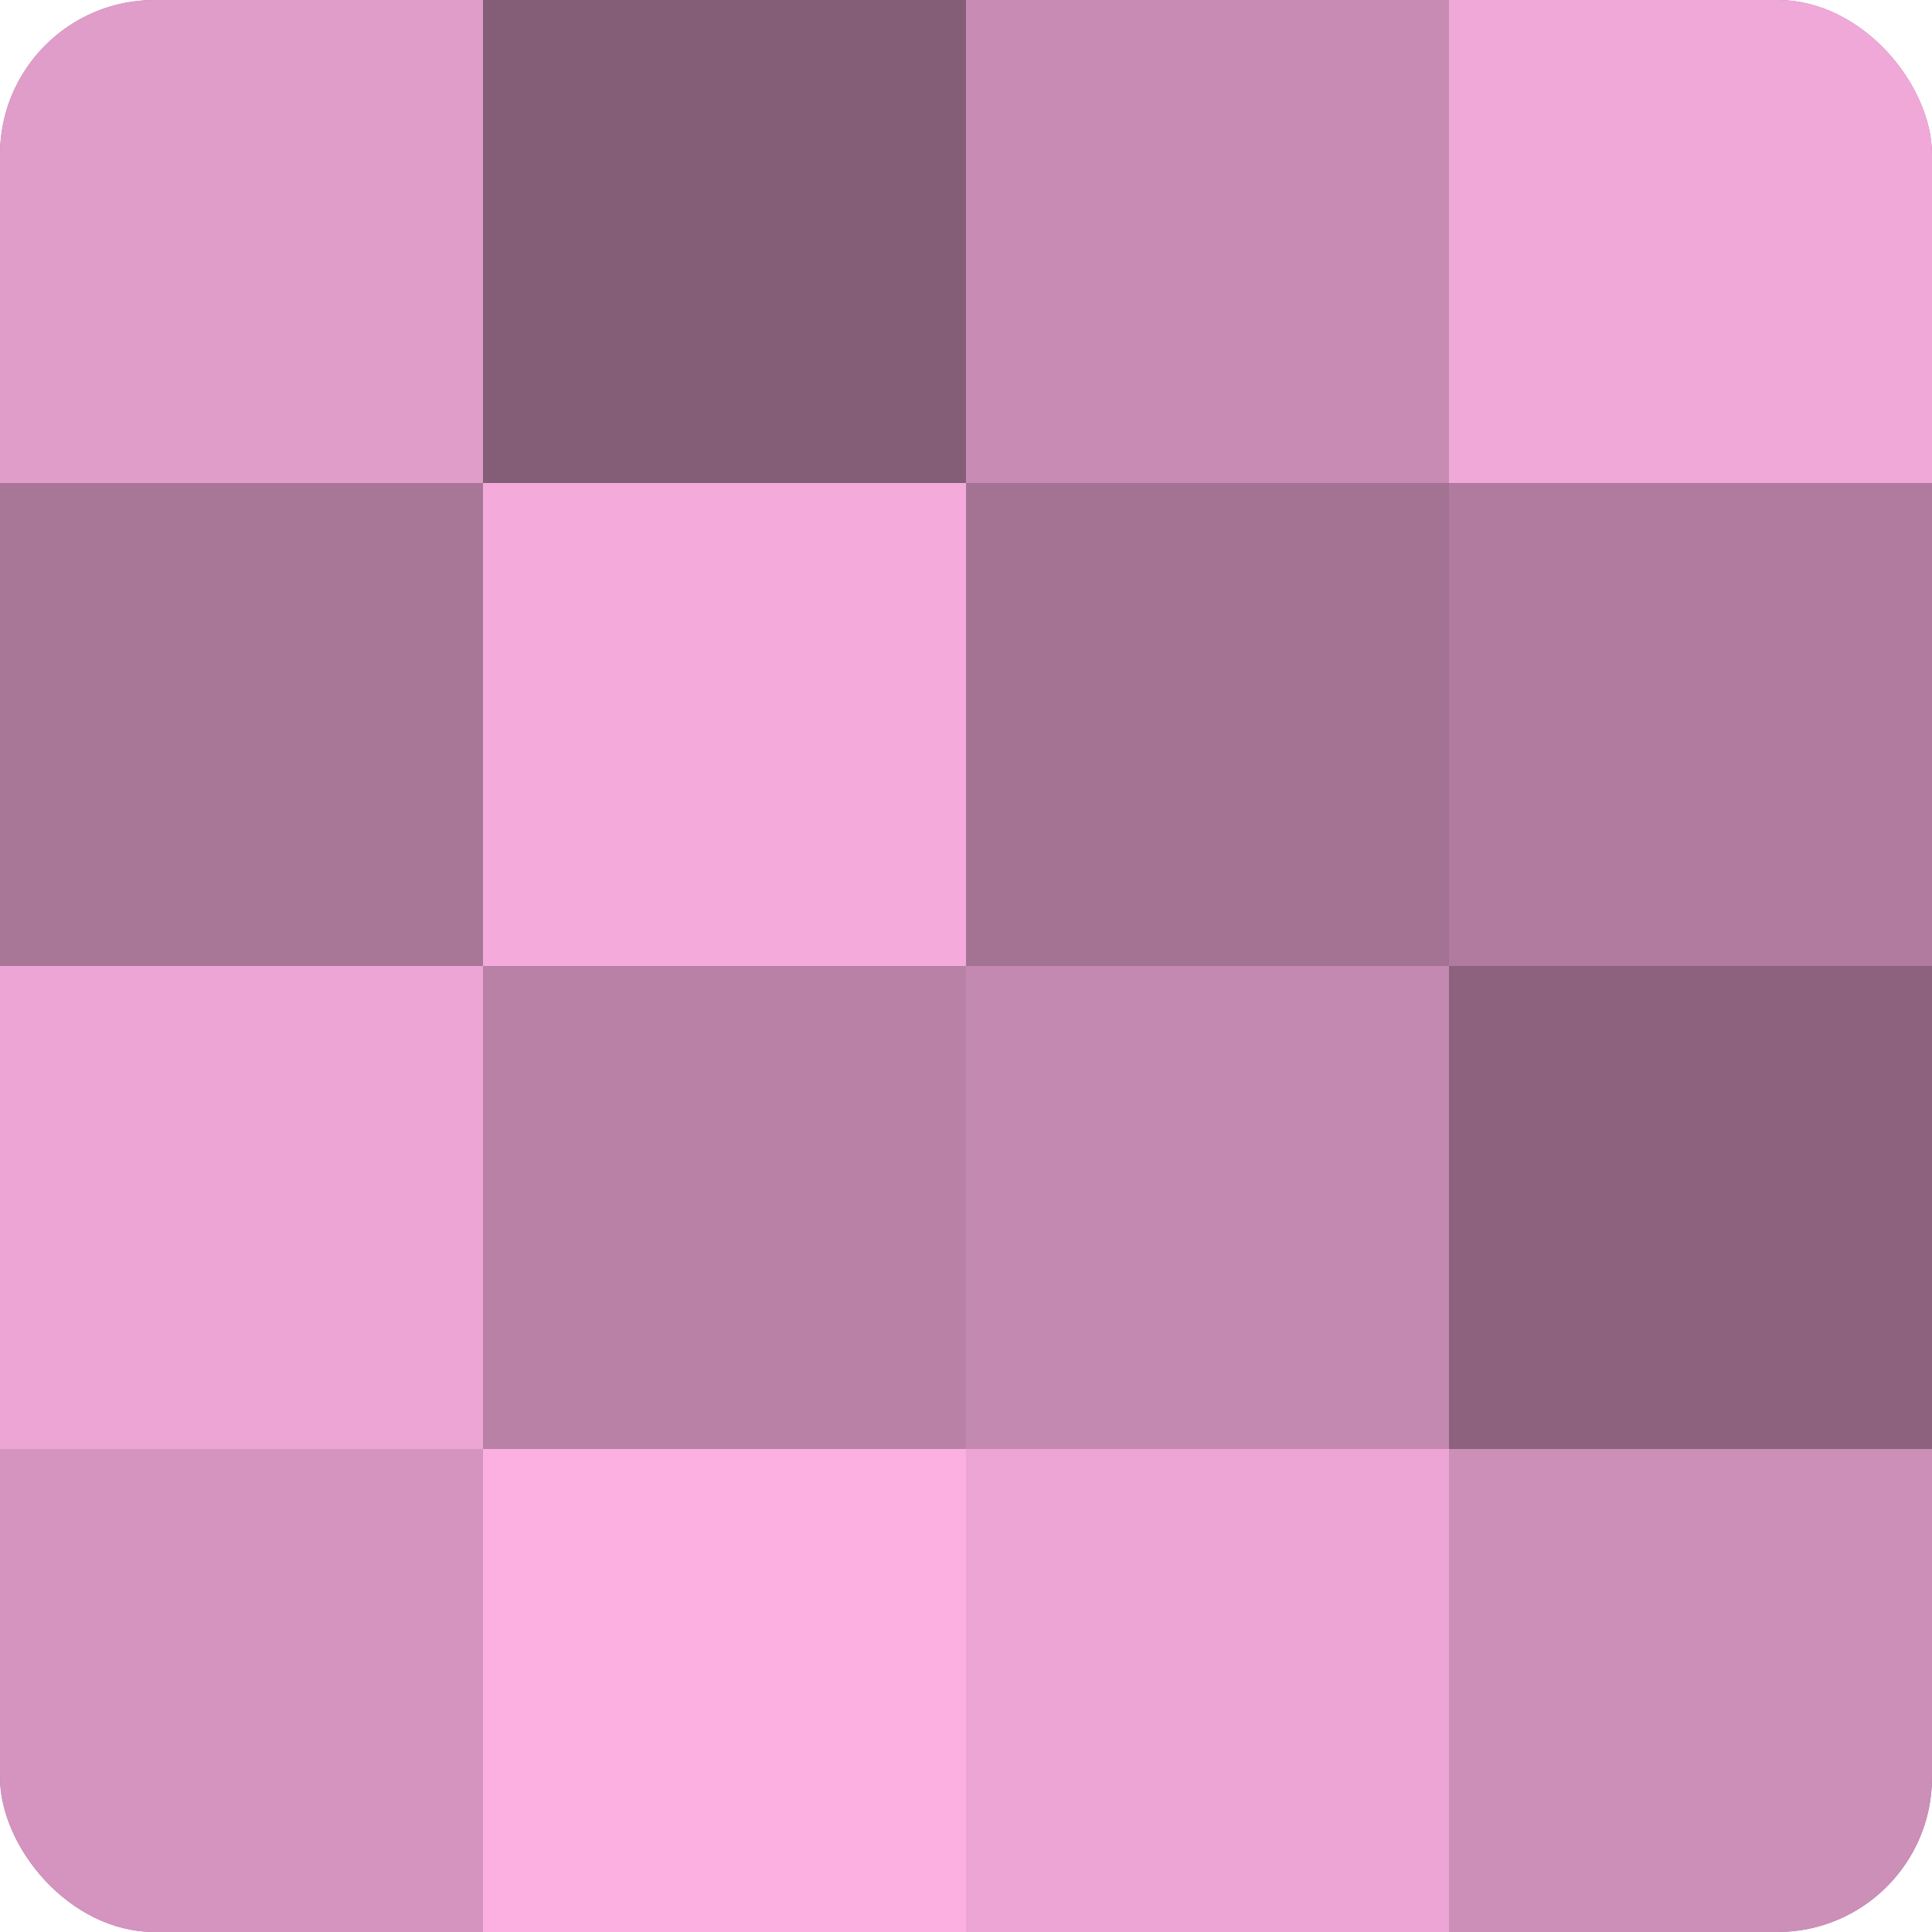
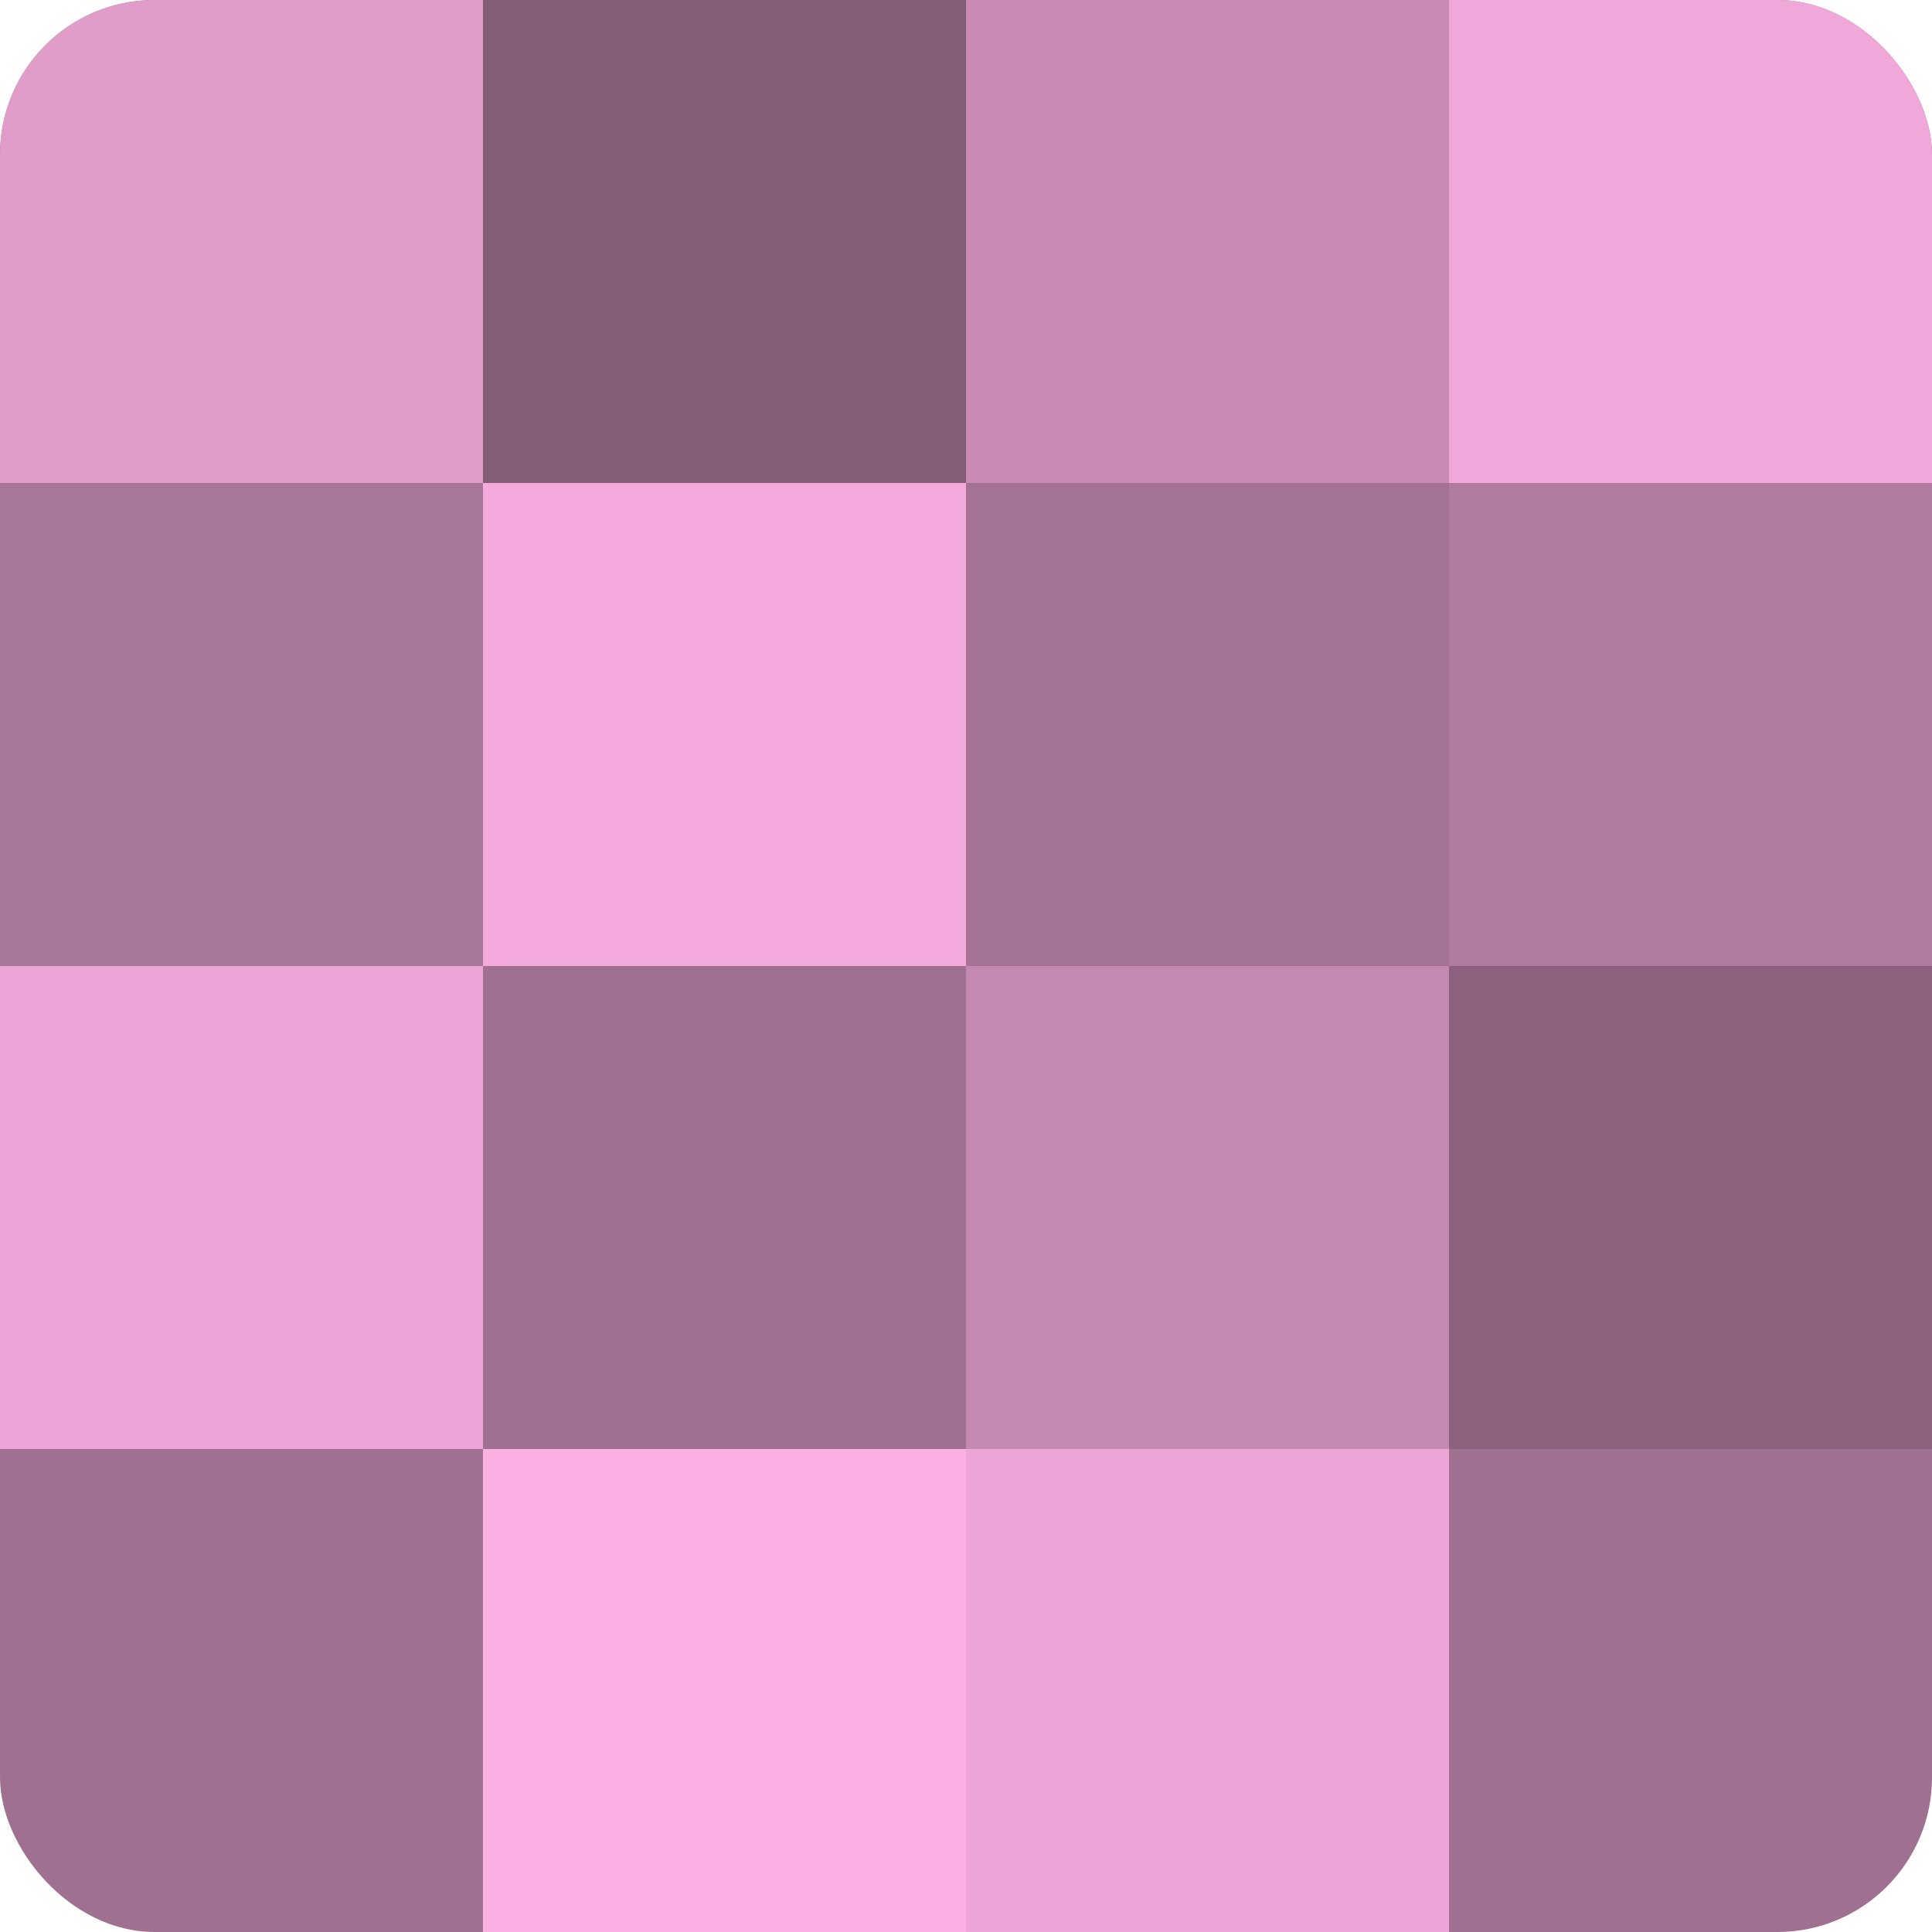
<svg xmlns="http://www.w3.org/2000/svg" width="60" height="60" viewBox="0 0 100 100" preserveAspectRatio="xMidYMid meet">
  <defs>
    <clipPath id="c" width="100" height="100">
      <rect width="100" height="100" rx="8" ry="8" />
    </clipPath>
  </defs>
  <g clip-path="url(#c)">
    <rect width="100" height="100" fill="#a07090" />
    <rect width="25" height="25" fill="#e09dc9" />
    <rect y="25" width="25" height="25" fill="#a87697" />
    <rect y="50" width="25" height="25" fill="#eca5d4" />
-     <rect y="75" width="25" height="25" fill="#d494bf" />
    <rect x="25" width="25" height="25" fill="#845d77" />
    <rect x="25" y="25" width="25" height="25" fill="#f4abdb" />
-     <rect x="25" y="50" width="25" height="25" fill="#b881a5" />
    <rect x="25" y="75" width="25" height="25" fill="#fcb0e2" />
    <rect x="50" width="25" height="25" fill="#c88cb4" />
    <rect x="50" y="25" width="25" height="25" fill="#a47394" />
    <rect x="50" y="50" width="25" height="25" fill="#c489b0" />
    <rect x="50" y="75" width="25" height="25" fill="#eca5d4" />
    <rect x="75" width="25" height="25" fill="#f0a8d8" />
    <rect x="75" y="25" width="25" height="25" fill="#b07b9e" />
    <rect x="75" y="50" width="25" height="25" fill="#8c627e" />
-     <rect x="75" y="75" width="25" height="25" fill="#cc8fb7" />
  </g>
</svg>